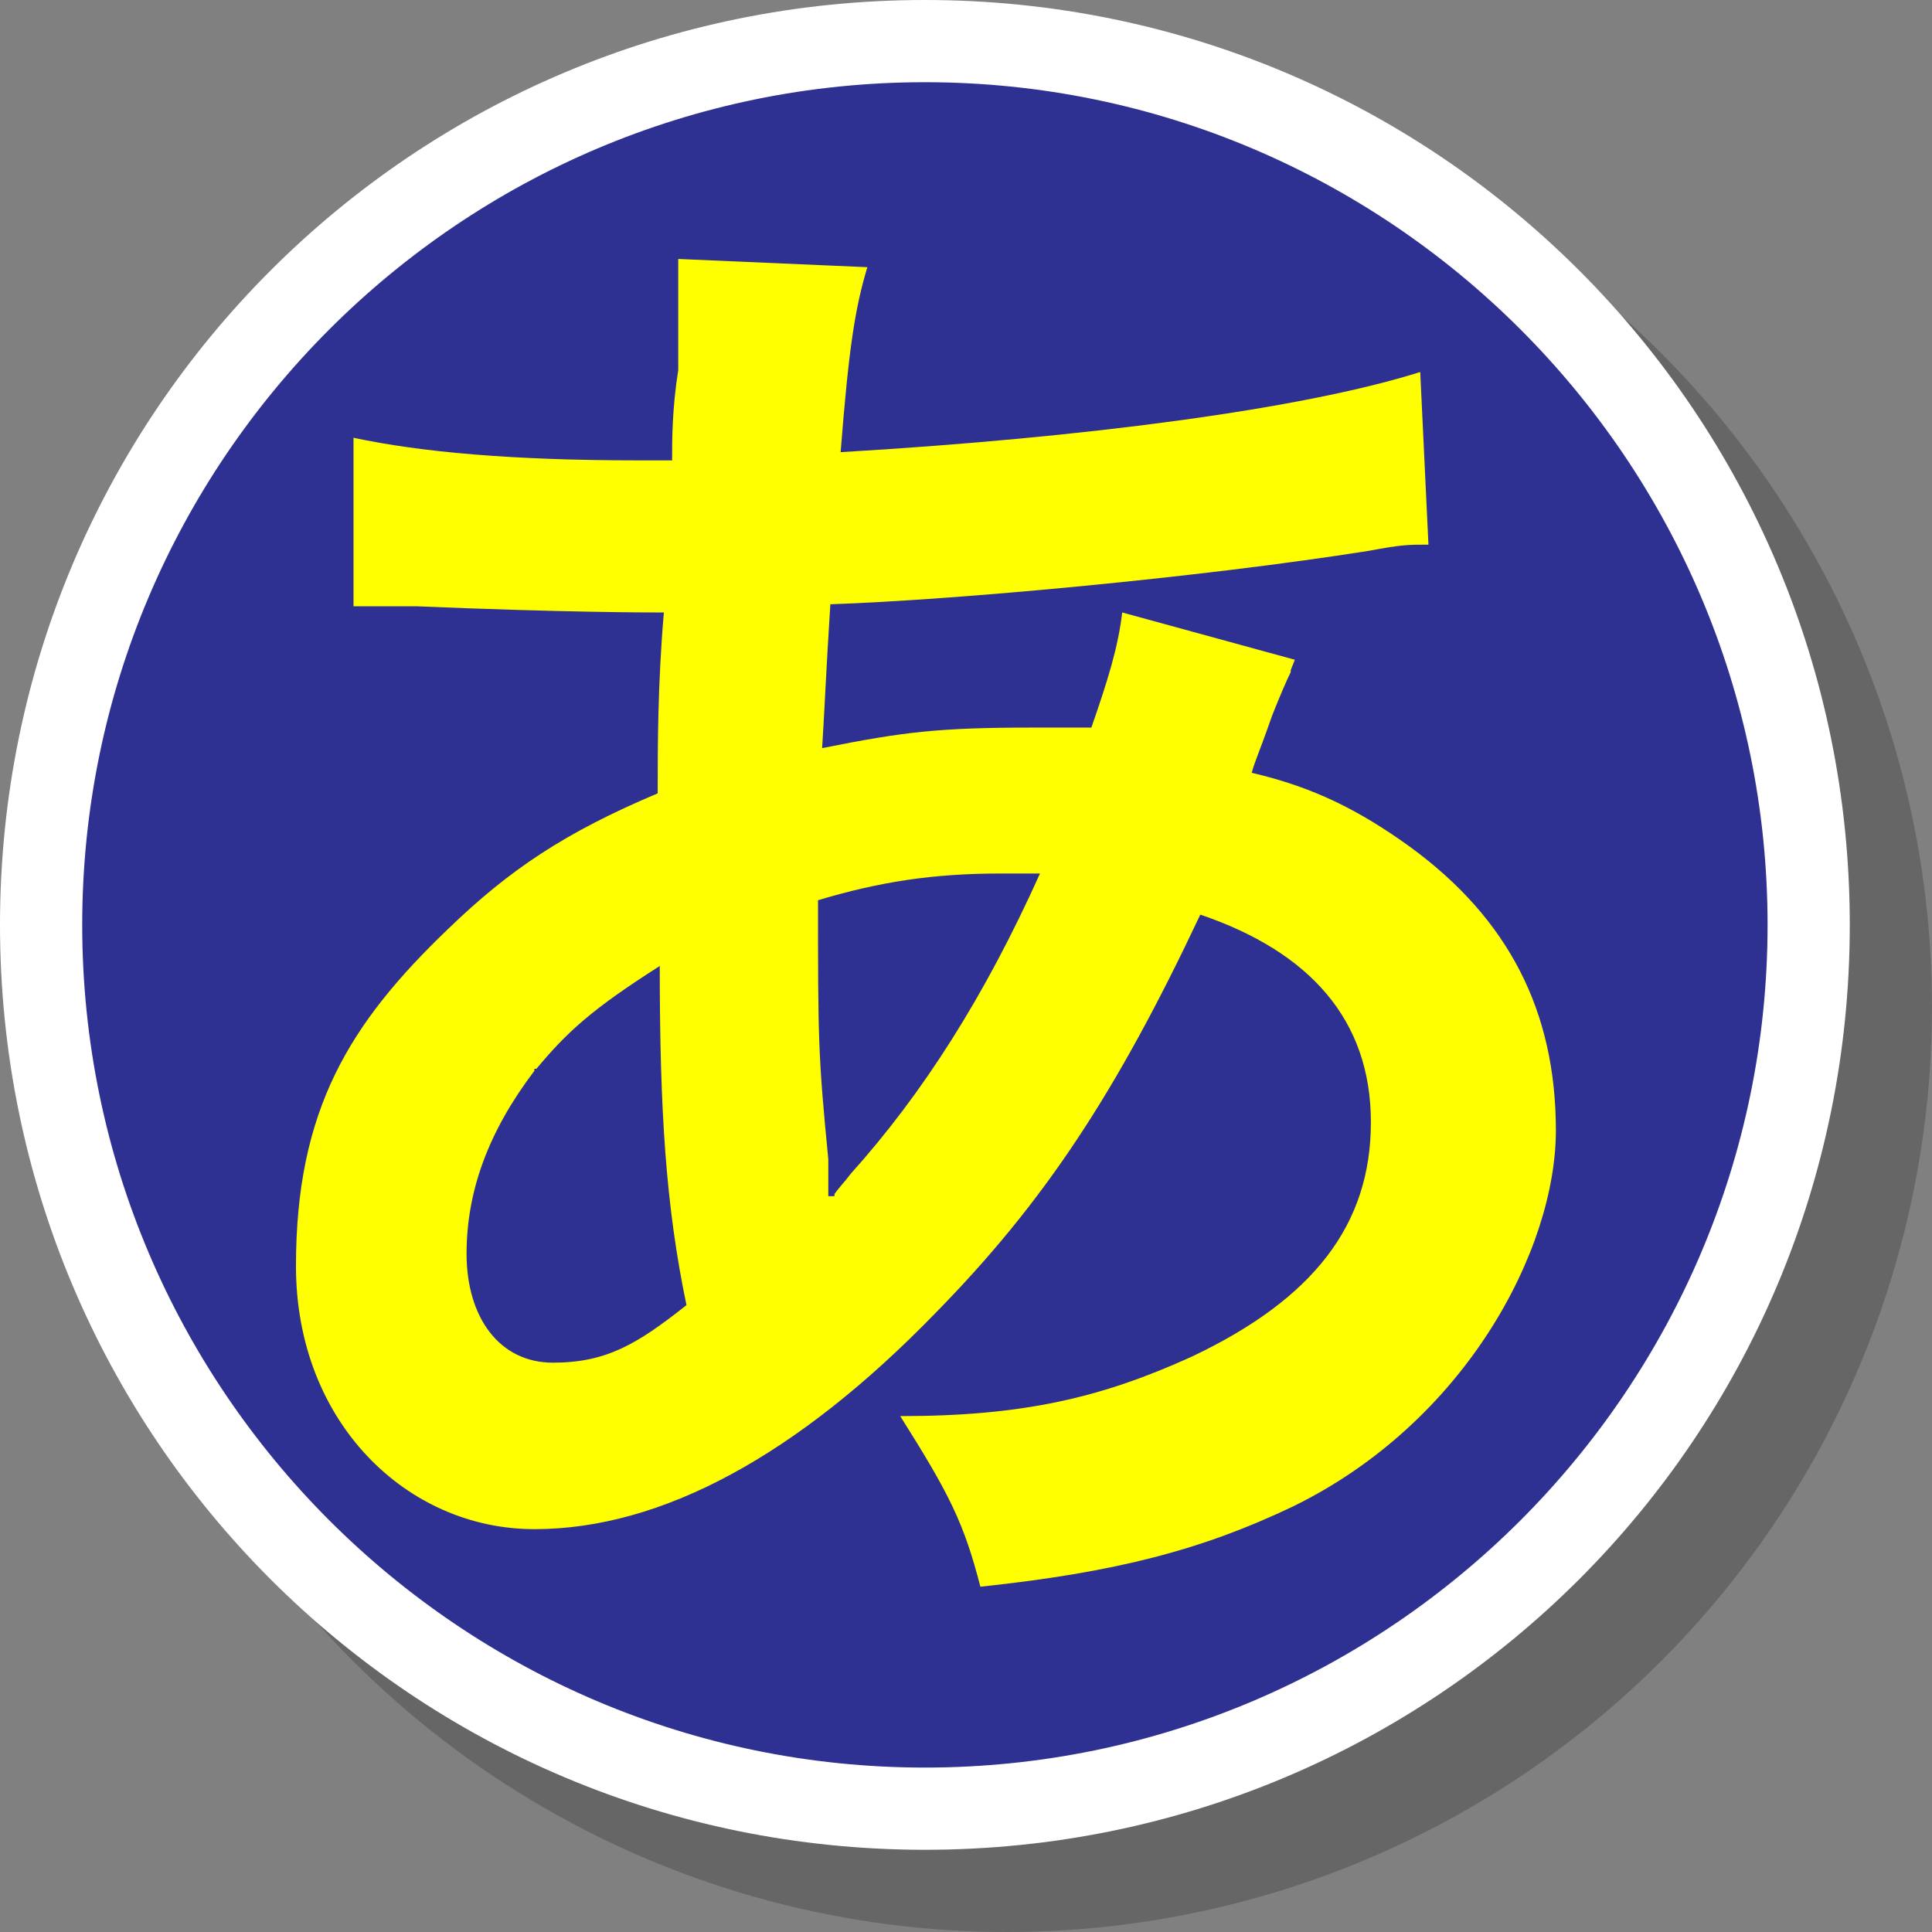
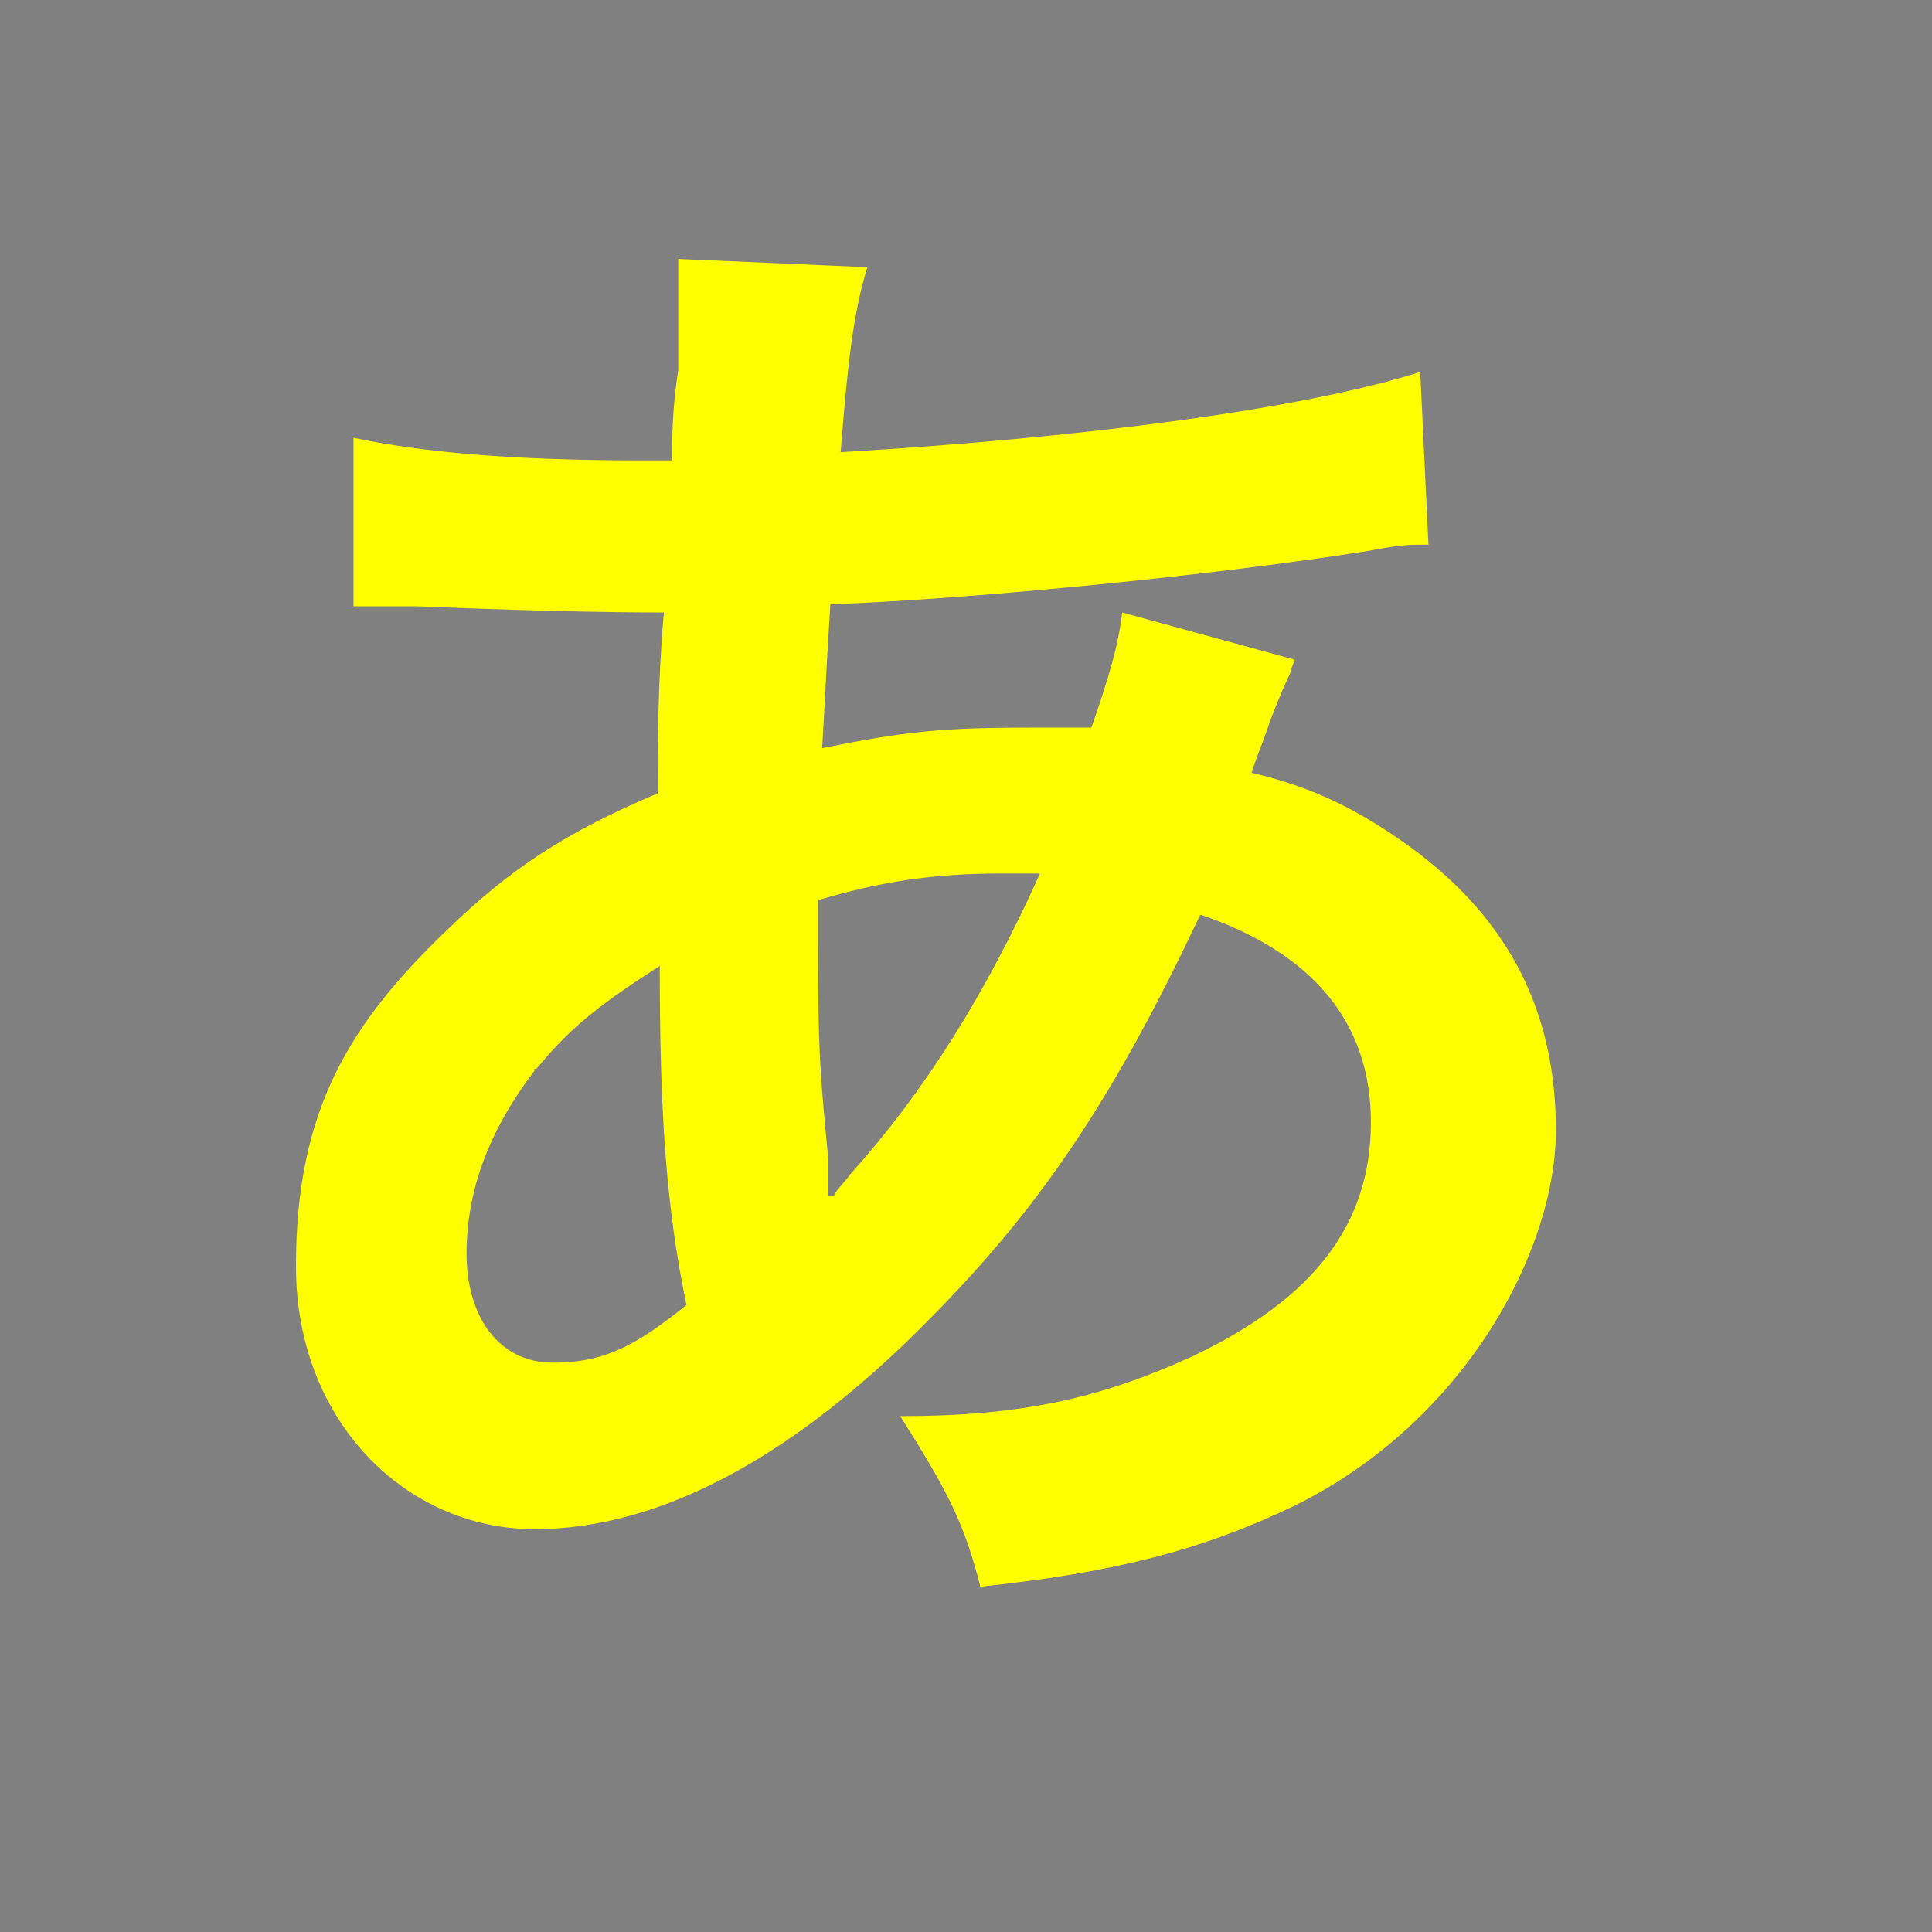
<svg xmlns="http://www.w3.org/2000/svg" id="_レイヤー_1" data-name=" レイヤー 1" version="1.1" viewBox="0 0 94 94">
  <rect x="0" y="0" width="94" height="94" fill="#808080" stroke="none" />
  <defs>
    <style>
      .cls-1 {
        fill: #2e3192;
      }

      .cls-1, .cls-2, .cls-3, .cls-4 {
        stroke-width: 0px;
      }

      .cls-2 {
        fill: #ff0;
      }

      .cls-3 {
        fill: #666;
      }

      .cls-4 {
        fill: #fff;
      }
    </style>
  </defs>
-   <circle class="cls-3" cx="49" cy="49" r="45" />
  <g>
-     <path class="cls-1" d="M45,88c-23.7,0-43-19.3-43-43S21.3,2,45,2s43,19.3,43,43-19.3,43-43,43Z" />
-     <path class="cls-4" d="M45,4c22.6,0,41,18.4,41,41s-18.4,41-41,41S4,67.6,4,45,22.4,4,45,4M45,0C20.1,0,0,20.1,0,45s20.1,45,45,45,45-20.1,45-45S69.9,0,45,0h0Z" />
-   </g>
+     </g>
  <path class="cls-2" d="M62.8,32.7c-.2.4-.5,1.1-.9,2.1-.7,2-.8,2.1-1,2.8,3,.7,5.2,1.8,7.7,3.6,4.8,3.5,7.1,8,7.1,13.8s-4.4,14.2-12.8,18.3c-4.4,2.1-8.6,3.2-15.2,3.9-.8-3.1-1.5-4.5-3.9-8.3,6,0,9.8-.9,14.2-2.9,5.9-2.8,8.7-6.4,8.7-11.4s-3-8.3-8.3-10.1c-4.1,8.7-7.6,14-12.9,19.4-6.7,6.9-13.3,10.5-19.5,10.5s-11.6-5.2-11.6-12.8,2.6-11.8,7.4-16.4c3-2.9,5.7-4.7,10.2-6.6,0-2.3,0-5.3.3-8.8-.8,0-4.8,0-12-.3h-3.1v-8.2c3.3.7,7.7,1.1,13.9,1.1h1.6c0-1,0-2.5.3-4.4v-4.2c0-1.4,0-.6,0-1.2l9.2.4c-.6,2-.9,3.9-1.3,9,11.9-.7,22.5-2.1,28.2-3.9l.4,8.4c-1,0-1.3,0-2.9.3-8.2,1.3-20.2,2.4-26.2,2.6-.2,3.1-.3,5.5-.4,7,4-.8,5.7-1,10.3-1s1.5,0,2.8,0c.8-2.3,1.3-3.9,1.5-5.6l8.4,2.3-.2.5h0ZM26,52.1c-2.2,2.9-3.3,5.8-3.3,8.9s1.6,5.3,4.2,5.3,4.1-.9,6.5-2.8c-1-4.8-1.3-9.4-1.3-16.5-3.3,2.1-4.5,3.2-6,5h-.1ZM40.6,58.1c.2-.3.5-.6.8-1,3.5-3.9,6.5-8.6,9.2-14.6h-1.9c-3.3,0-5.9.4-8.9,1.3,0,6.7,0,7.5.5,12.6v1.8h.3Z" />
</svg>